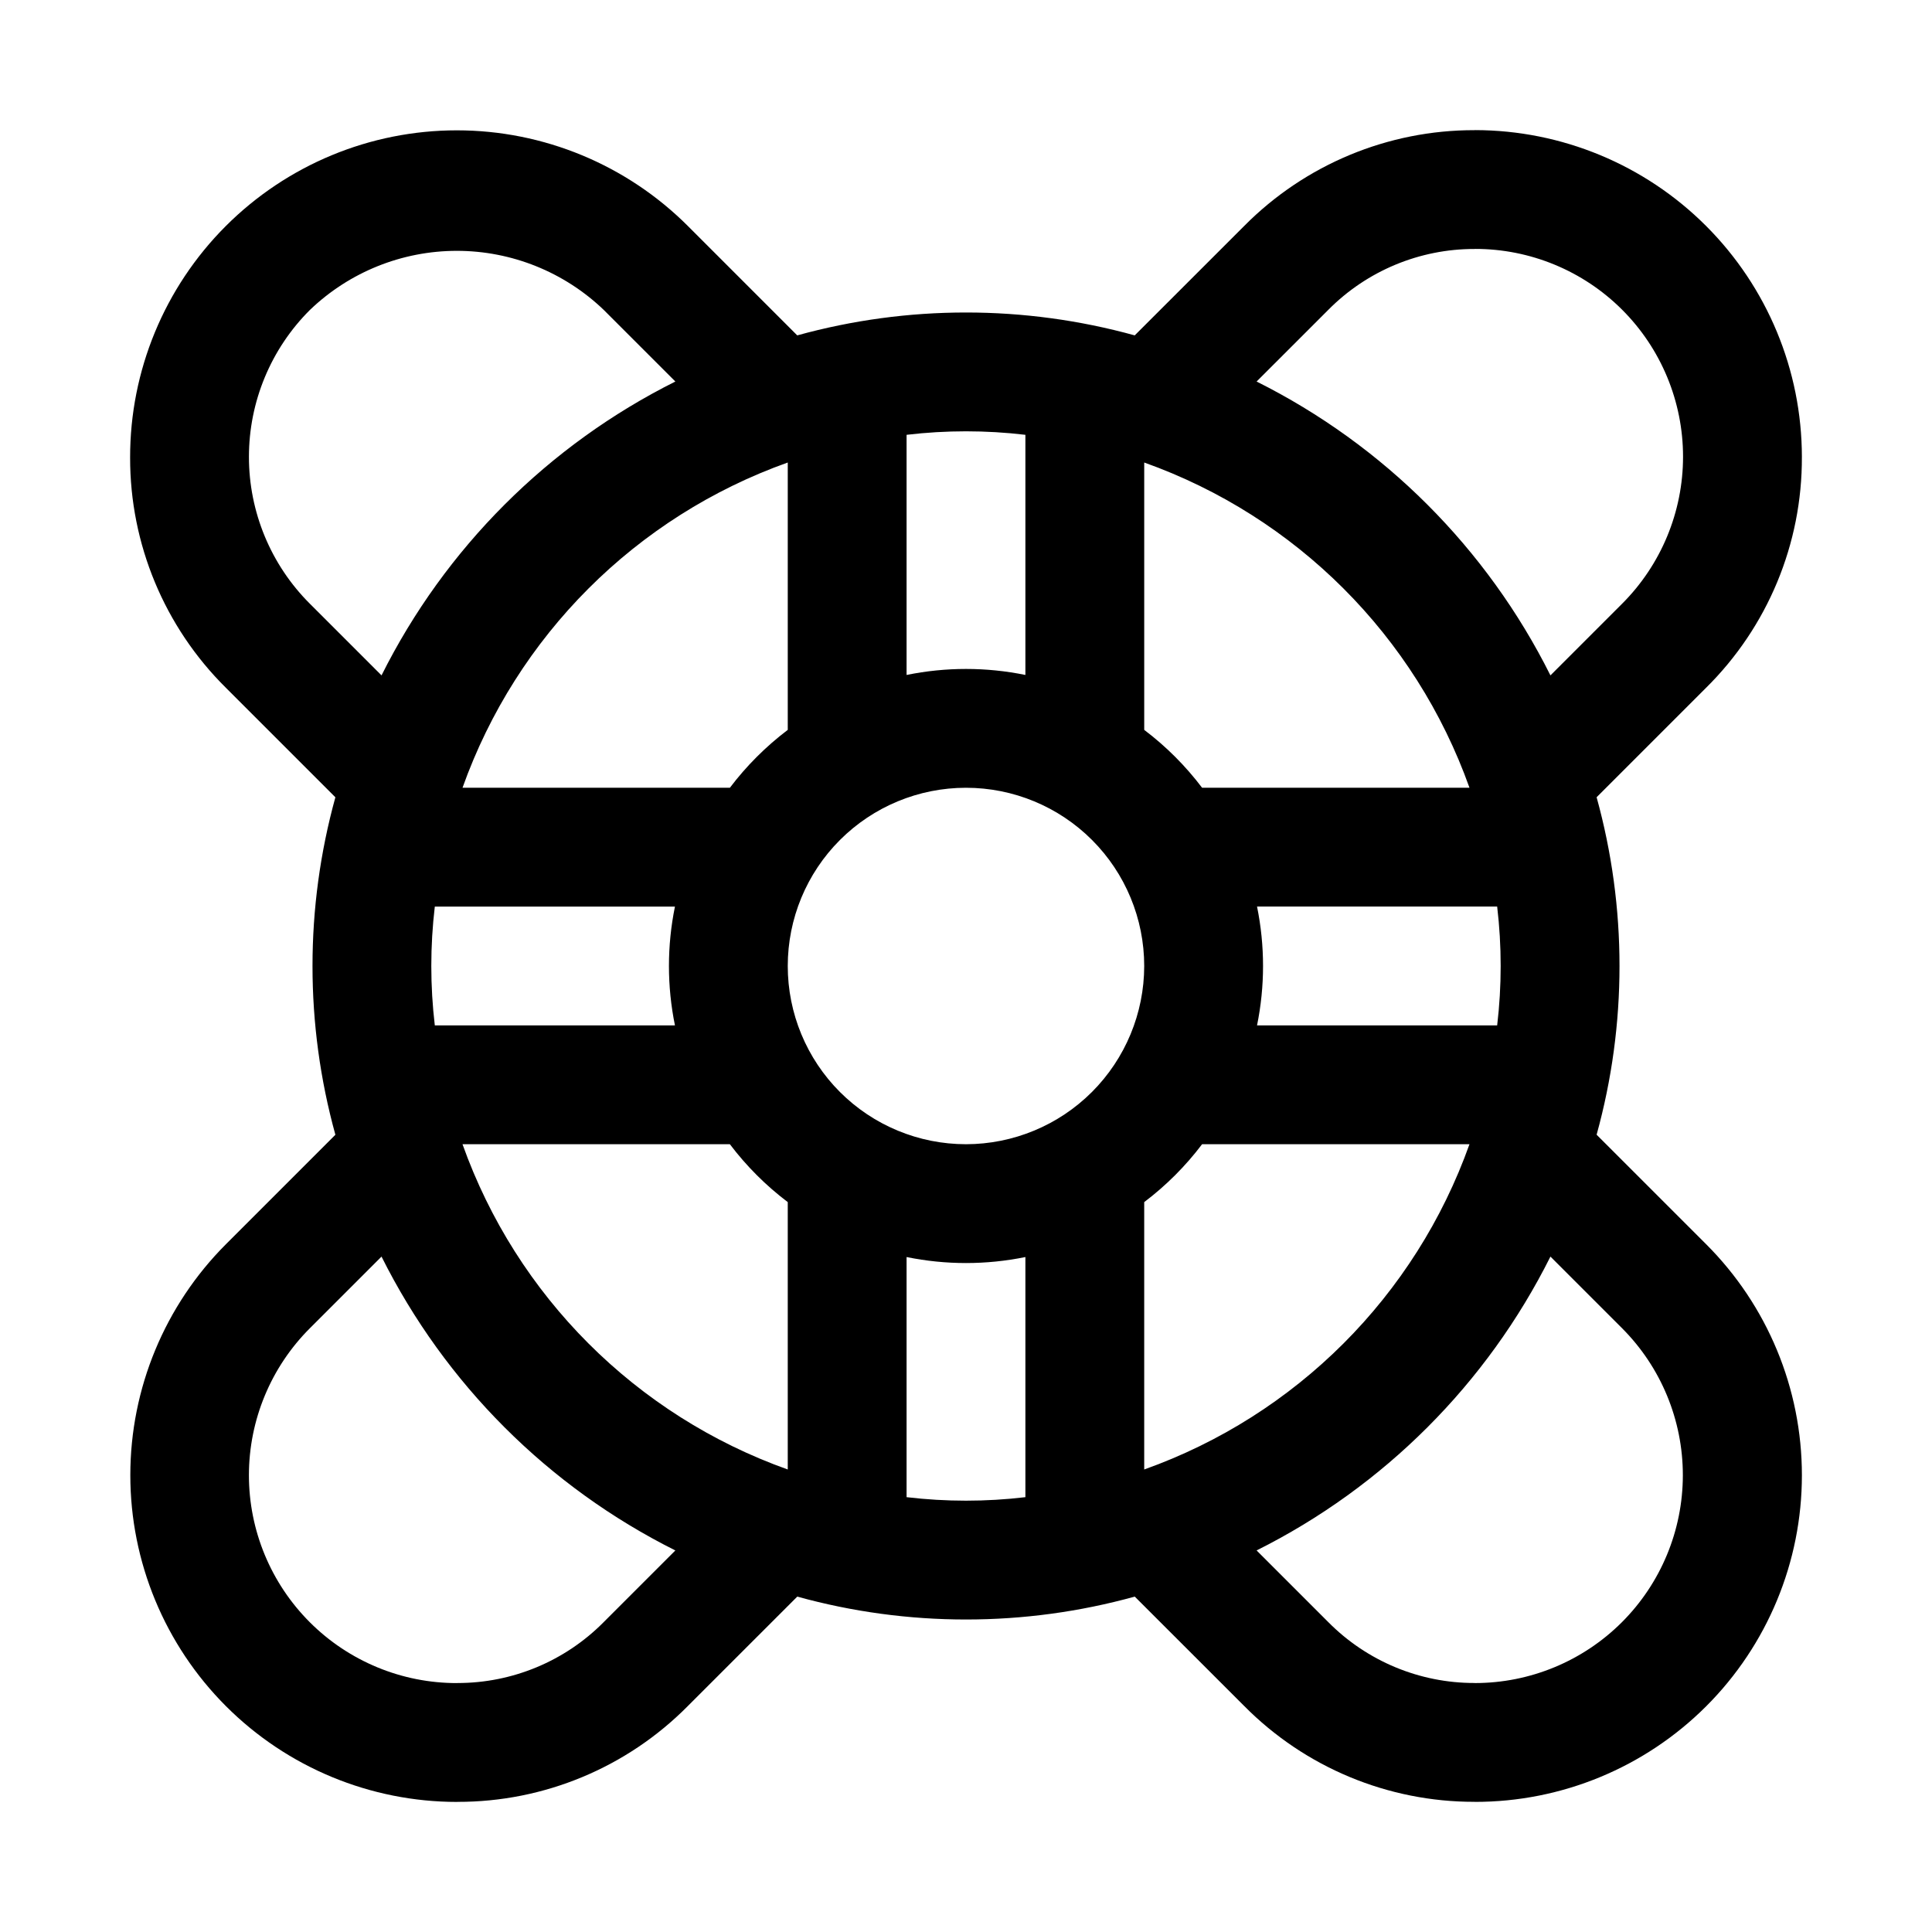
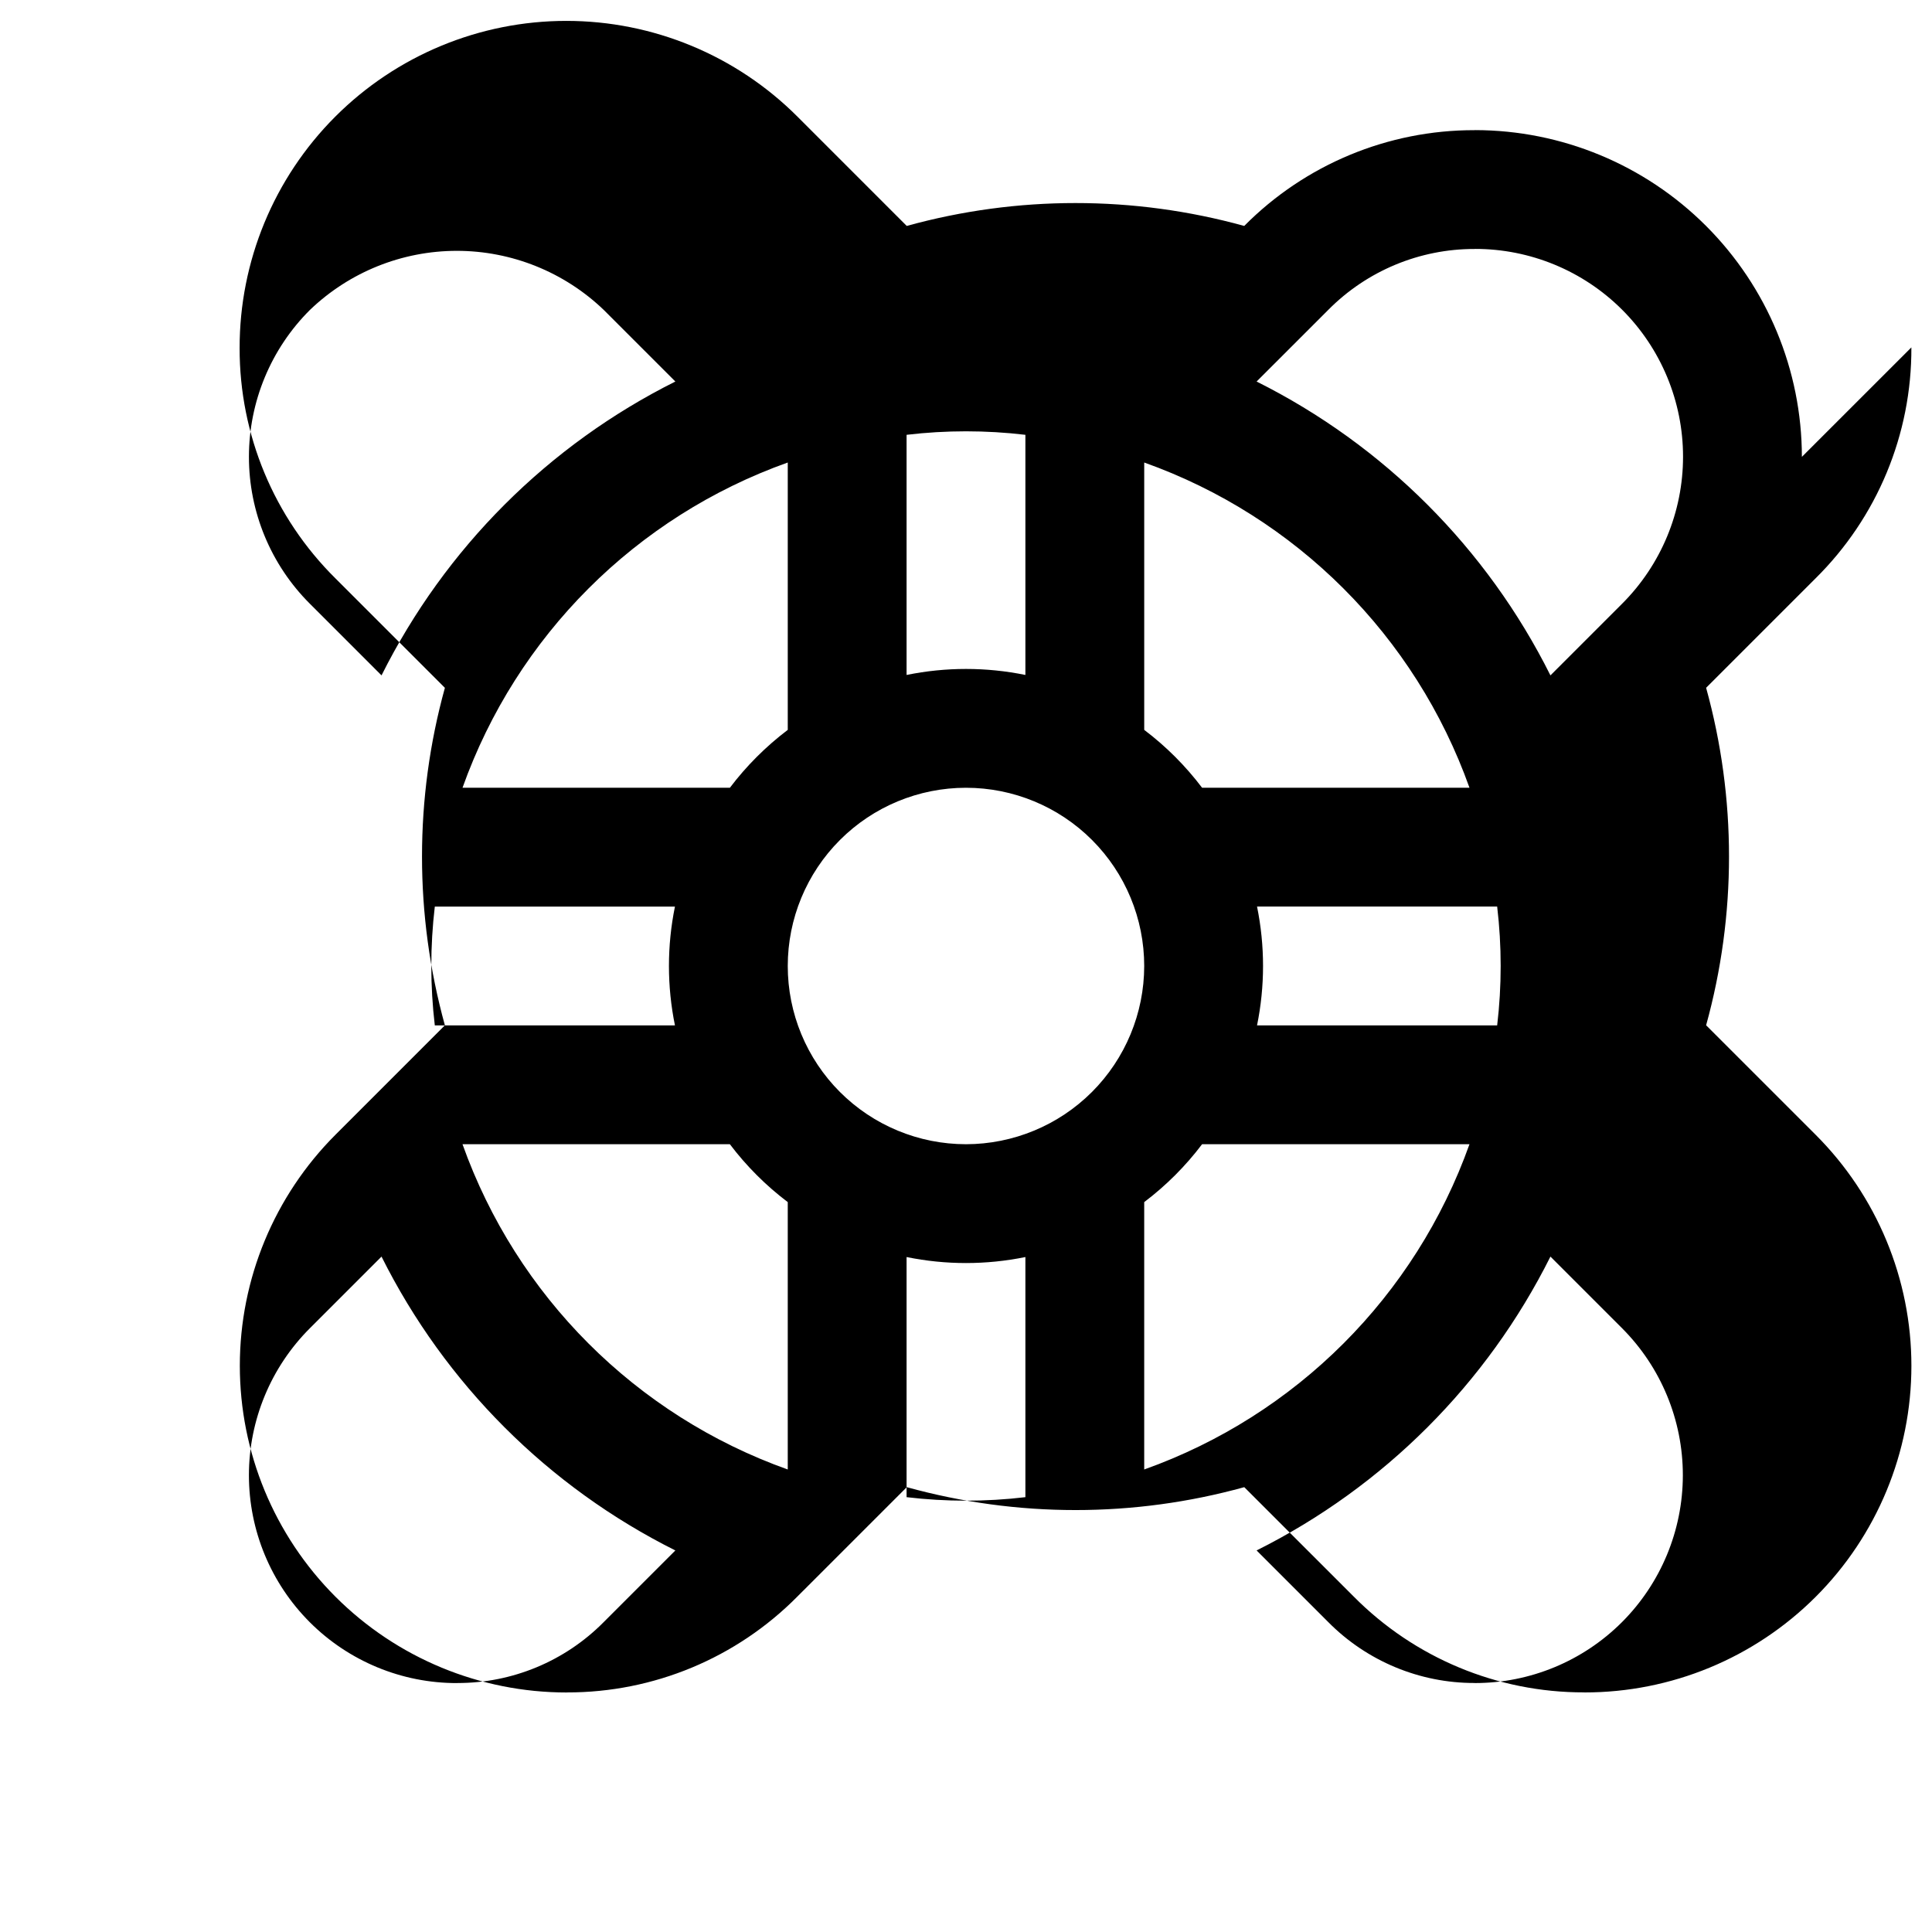
<svg xmlns="http://www.w3.org/2000/svg" fill="#000000" width="800px" height="800px" version="1.1" viewBox="144 144 512 512">
-   <path d="m621.52 265.07c-0.027-22.965-9.168-44.98-25.414-61.215-16.242-16.234-38.266-25.359-61.23-25.375l-0.121 0.016c-22.918-0.043-44.895 9.098-61.02 25.379l-29.02 29.004c-29.262-8.086-60.172-8.086-89.438 0l-28.938-28.941c-16.242-16.262-38.285-25.398-61.27-25.398-22.988 0-45.027 9.141-61.27 25.406-16.242 16.266-25.348 38.32-25.316 61.305-0.043 22.922 9.102 44.902 25.391 61.027l29.008 29.008c-8.086 29.262-8.086 60.172 0 89.438l-28.969 28.969c-16.246 16.238-25.371 38.262-25.375 61.23-0.004 22.973 9.121 45 25.359 61.242 16.242 16.242 38.27 25.363 61.242 25.363l0.121-0.016c22.914 0.043 44.891-9.102 61.016-25.387l29.012-29.008c29.266 8.09 60.176 8.09 89.438 0l28.98 28.969h0.004c16.125 16.301 38.113 25.453 61.043 25.414l0.121 0.016h0.004c22.973 0.023 45.012-9.086 61.266-25.324 16.25-16.234 25.383-38.266 25.379-61.238 0-22.973-9.137-45.004-25.391-61.238l-29.012-29.004c8.09-29.262 8.09-60.172 0-89.434l28.945-28.945c16.383-16.164 25.559-38.246 25.453-61.262zm-174.29 1.5c40.219 14.332 71.867 45.977 86.199 86.195h-70.859c-4.383-5.793-9.543-10.957-15.34-15.34zm29.898 117.68h63.637c1.238 10.461 1.238 21.027 0 31.488h-63.637c2.121-10.387 2.121-21.098 0-31.488zm-92.875-125.02c10.461-1.238 21.027-1.238 31.488 0v63.641c-10.387-2.125-21.098-2.125-31.488 0zm-31.488 7.34v70.855c-5.793 4.383-10.957 9.547-15.34 15.34h-70.855c14.332-40.219 45.977-71.863 86.195-86.195zm-29.895 149.17h-63.641c-1.238-10.461-1.238-21.027 0-31.488h63.641c-2.125 10.391-2.125 21.102 0 31.488zm-96.766-111.76c-10.336-10.316-16.141-24.324-16.133-38.926 0.004-14.605 5.82-28.609 16.164-38.918 10.473-10.047 24.422-15.66 38.934-15.66 14.512 0 28.461 5.613 38.934 15.66l18.977 18.973c-33.699 16.848-61.027 44.172-77.871 77.875zm77.867 269.91c-10.242 10.344-24.207 16.152-38.766 16.129l-0.078 0.016c-14.621 0.023-28.652-5.769-39-16.102-10.348-10.332-16.16-24.355-16.16-38.977 0.004-14.621 5.82-28.641 16.168-38.973l18.973-18.973c16.844 33.703 44.172 61.031 77.871 77.875zm48.793-40.461c-40.219-14.332-71.863-45.98-86.195-86.199h70.855c4.383 5.797 9.547 10.957 15.34 15.34zm62.977 7.34v-0.004c-10.461 1.238-21.027 1.238-31.488 0v-63.637c10.391 2.121 21.102 2.121 31.488 0zm-15.742-93.539c-12.527 0-24.543-4.977-33.398-13.832-8.859-8.859-13.836-20.875-13.836-33.398 0-12.527 4.977-24.543 13.836-33.398 8.855-8.859 20.871-13.836 33.398-13.836 12.523 0 24.539 4.977 33.398 13.836 8.855 8.855 13.832 20.871 13.832 33.398-0.012 12.52-4.996 24.527-13.848 33.383-8.855 8.852-20.863 13.836-33.383 13.848zm47.23 86.195v-70.855c5.797-4.383 10.957-9.543 15.34-15.34h70.859c-14.332 40.219-45.98 71.867-86.199 86.199zm126.66-37.414v0.004c10.312 10.344 16.098 24.355 16.086 38.961-0.016 14.605-5.828 28.609-16.16 38.934-10.332 10.32-24.344 16.121-38.949 16.117l-0.078-0.016h0.004c-14.574 0.027-28.551-5.793-38.801-16.156l-18.977-18.973c33.703-16.848 61.027-44.172 77.871-77.875zm-0.031-192-18.973 18.973c-16.844-33.703-44.168-61.027-77.871-77.875l19.008-19.004c10.246-10.344 24.207-16.152 38.77-16.125l0.078-0.016h-0.004c14.621-0.023 28.652 5.769 39 16.098 10.348 10.332 16.16 24.355 16.16 38.977-0.004 14.621-5.82 28.645-16.168 38.973z" />
+   <path d="m621.52 265.07c-0.027-22.965-9.168-44.98-25.414-61.215-16.242-16.234-38.266-25.359-61.23-25.375l-0.121 0.016c-22.918-0.043-44.895 9.098-61.02 25.379c-29.262-8.086-60.172-8.086-89.438 0l-28.938-28.941c-16.242-16.262-38.285-25.398-61.27-25.398-22.988 0-45.027 9.141-61.27 25.406-16.242 16.266-25.348 38.32-25.316 61.305-0.043 22.922 9.102 44.902 25.391 61.027l29.008 29.008c-8.086 29.262-8.086 60.172 0 89.438l-28.969 28.969c-16.246 16.238-25.371 38.262-25.375 61.23-0.004 22.973 9.121 45 25.359 61.242 16.242 16.242 38.27 25.363 61.242 25.363l0.121-0.016c22.914 0.043 44.891-9.102 61.016-25.387l29.012-29.008c29.266 8.09 60.176 8.09 89.438 0l28.98 28.969h0.004c16.125 16.301 38.113 25.453 61.043 25.414l0.121 0.016h0.004c22.973 0.023 45.012-9.086 61.266-25.324 16.25-16.234 25.383-38.266 25.379-61.238 0-22.973-9.137-45.004-25.391-61.238l-29.012-29.004c8.09-29.262 8.09-60.172 0-89.434l28.945-28.945c16.383-16.164 25.559-38.246 25.453-61.262zm-174.29 1.5c40.219 14.332 71.867 45.977 86.199 86.195h-70.859c-4.383-5.793-9.543-10.957-15.34-15.34zm29.898 117.68h63.637c1.238 10.461 1.238 21.027 0 31.488h-63.637c2.121-10.387 2.121-21.098 0-31.488zm-92.875-125.02c10.461-1.238 21.027-1.238 31.488 0v63.641c-10.387-2.125-21.098-2.125-31.488 0zm-31.488 7.34v70.855c-5.793 4.383-10.957 9.547-15.34 15.34h-70.855c14.332-40.219 45.977-71.863 86.195-86.195zm-29.895 149.17h-63.641c-1.238-10.461-1.238-21.027 0-31.488h63.641c-2.125 10.391-2.125 21.102 0 31.488zm-96.766-111.76c-10.336-10.316-16.141-24.324-16.133-38.926 0.004-14.605 5.82-28.609 16.164-38.918 10.473-10.047 24.422-15.66 38.934-15.66 14.512 0 28.461 5.613 38.934 15.66l18.977 18.973c-33.699 16.848-61.027 44.172-77.871 77.875zm77.867 269.91c-10.242 10.344-24.207 16.152-38.766 16.129l-0.078 0.016c-14.621 0.023-28.652-5.769-39-16.102-10.348-10.332-16.16-24.355-16.16-38.977 0.004-14.621 5.82-28.641 16.168-38.973l18.973-18.973c16.844 33.703 44.172 61.031 77.871 77.875zm48.793-40.461c-40.219-14.332-71.863-45.98-86.195-86.199h70.855c4.383 5.797 9.547 10.957 15.34 15.34zm62.977 7.34v-0.004c-10.461 1.238-21.027 1.238-31.488 0v-63.637c10.391 2.121 21.102 2.121 31.488 0zm-15.742-93.539c-12.527 0-24.543-4.977-33.398-13.832-8.859-8.859-13.836-20.875-13.836-33.398 0-12.527 4.977-24.543 13.836-33.398 8.855-8.859 20.871-13.836 33.398-13.836 12.523 0 24.539 4.977 33.398 13.836 8.855 8.855 13.832 20.871 13.832 33.398-0.012 12.52-4.996 24.527-13.848 33.383-8.855 8.852-20.863 13.836-33.383 13.848zm47.23 86.195v-70.855c5.797-4.383 10.957-9.543 15.34-15.34h70.859c-14.332 40.219-45.98 71.867-86.199 86.199zm126.66-37.414v0.004c10.312 10.344 16.098 24.355 16.086 38.961-0.016 14.605-5.828 28.609-16.16 38.934-10.332 10.32-24.344 16.121-38.949 16.117l-0.078-0.016h0.004c-14.574 0.027-28.551-5.793-38.801-16.156l-18.977-18.973c33.703-16.848 61.027-44.172 77.871-77.875zm-0.031-192-18.973 18.973c-16.844-33.703-44.168-61.027-77.871-77.875l19.008-19.004c10.246-10.344 24.207-16.152 38.77-16.125l0.078-0.016h-0.004c14.621-0.023 28.652 5.769 39 16.098 10.348 10.332 16.16 24.355 16.16 38.977-0.004 14.621-5.82 28.645-16.168 38.973z" />
</svg>